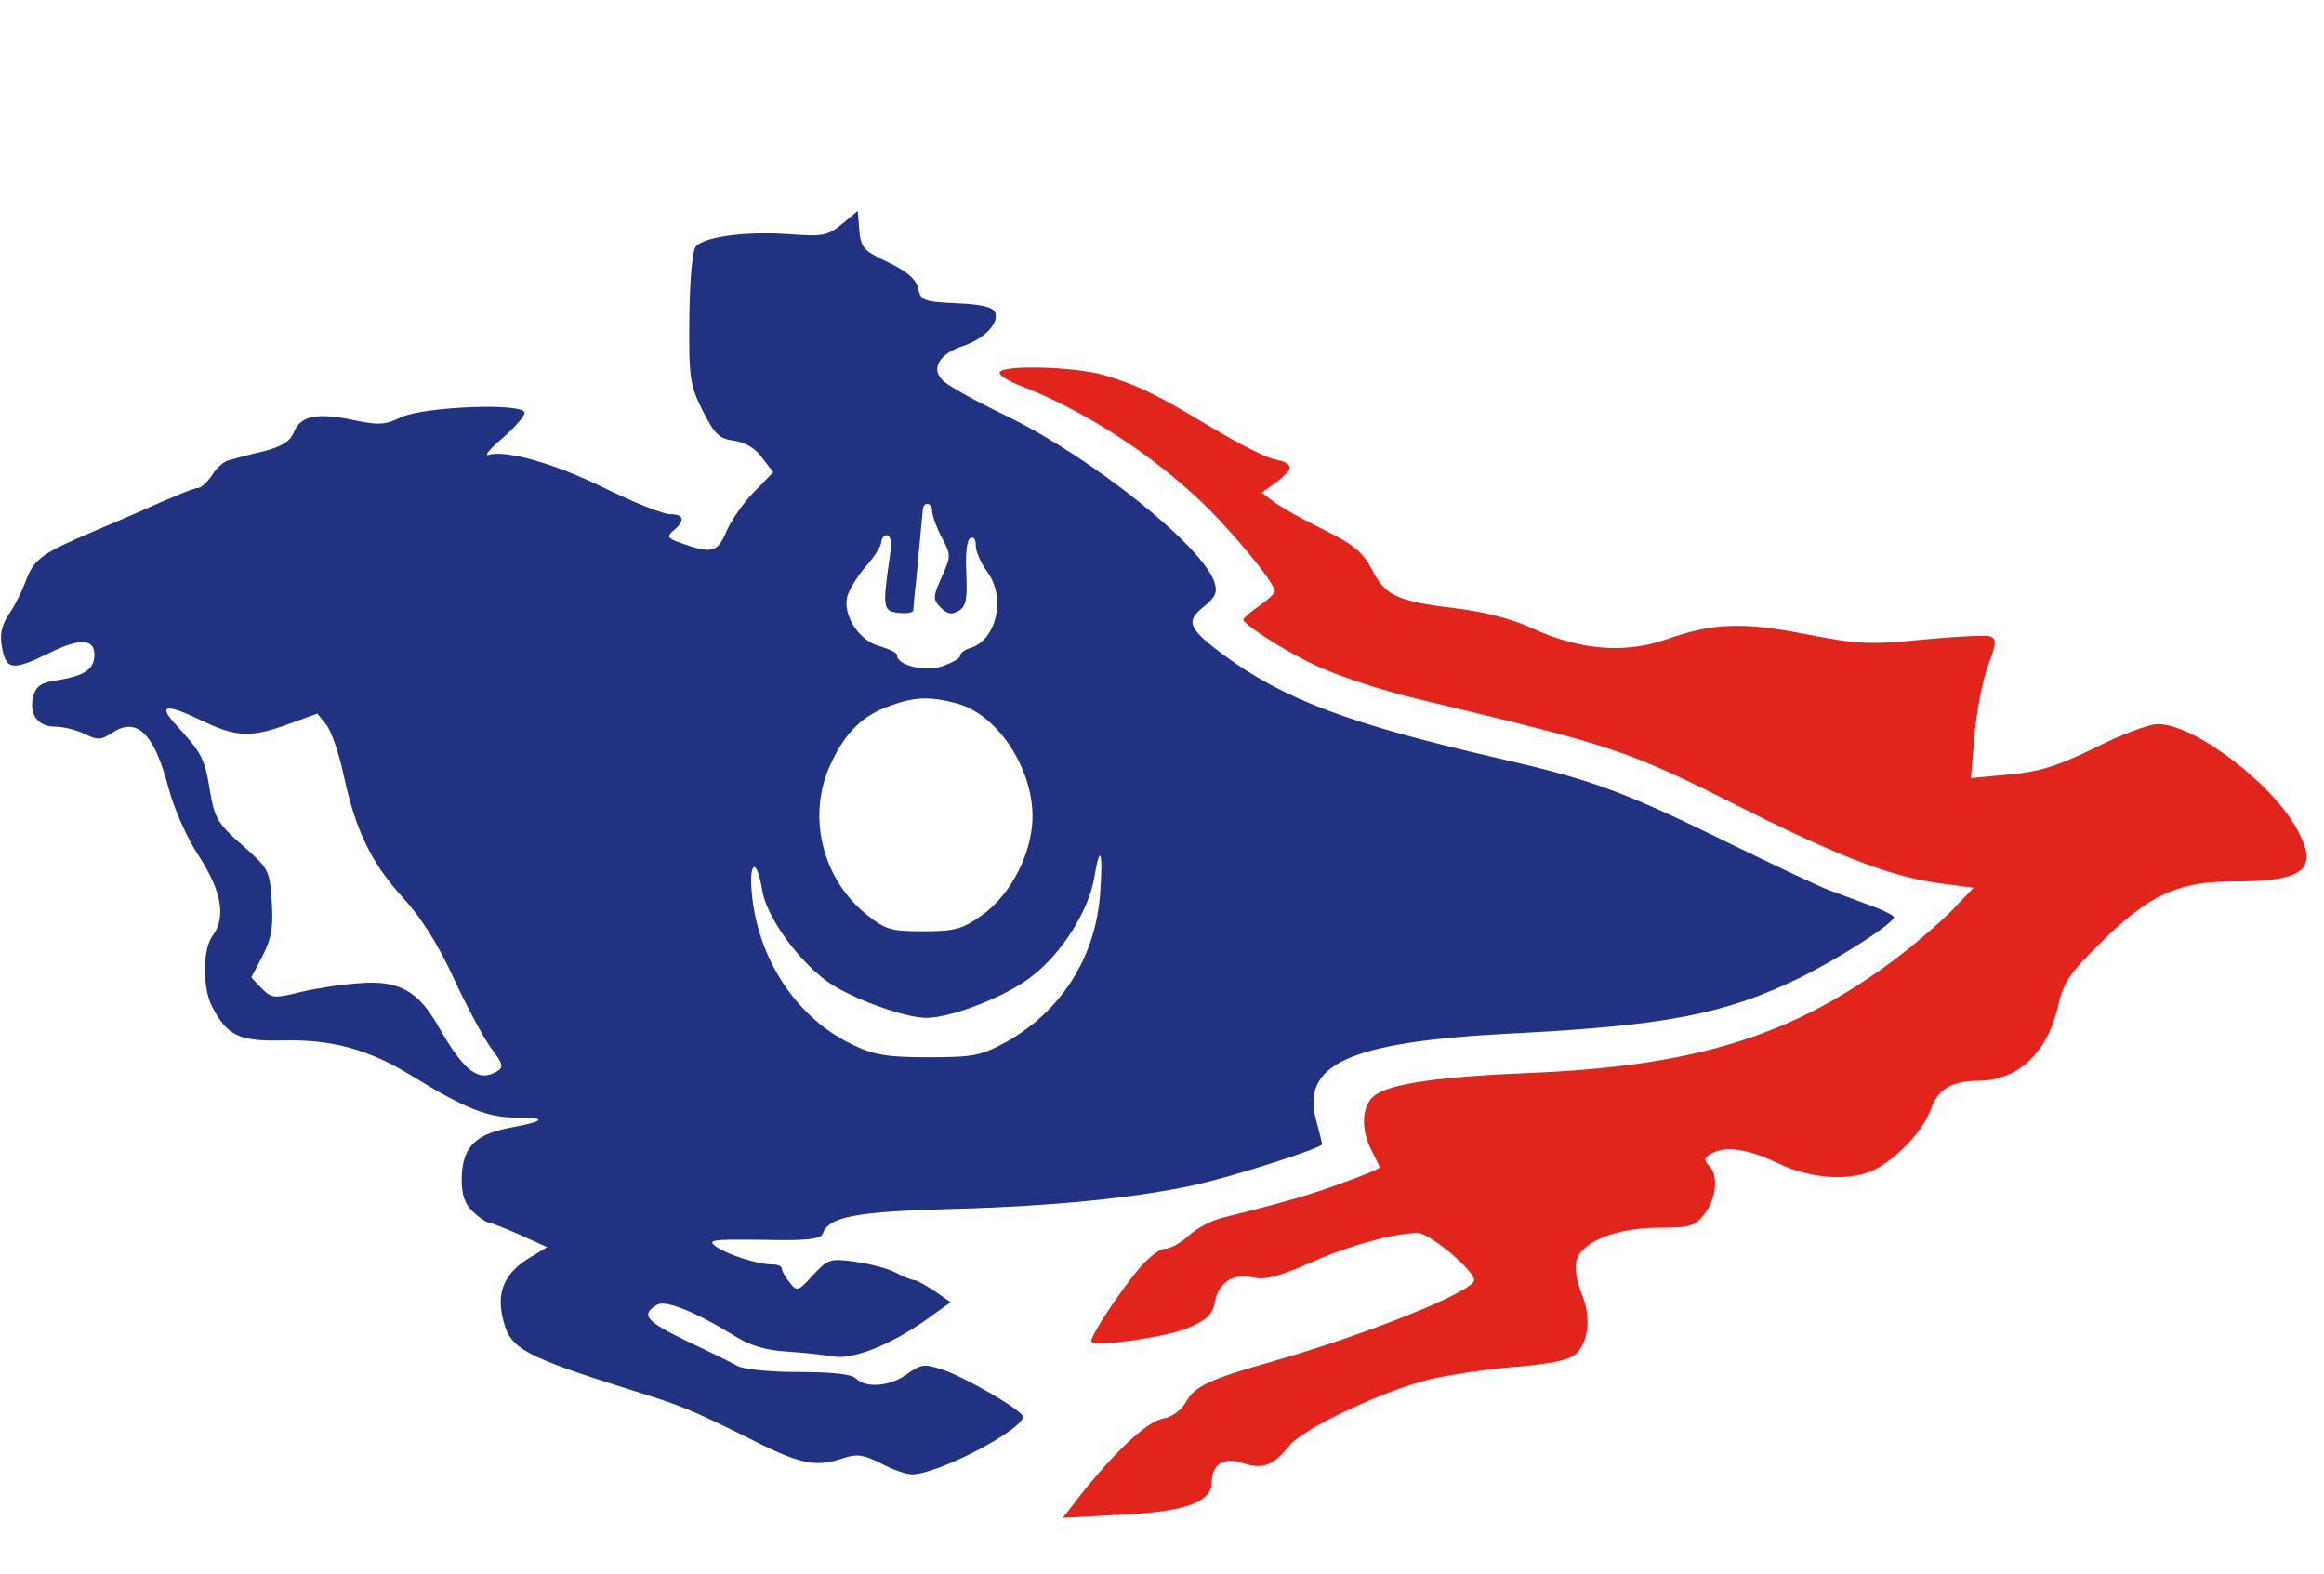
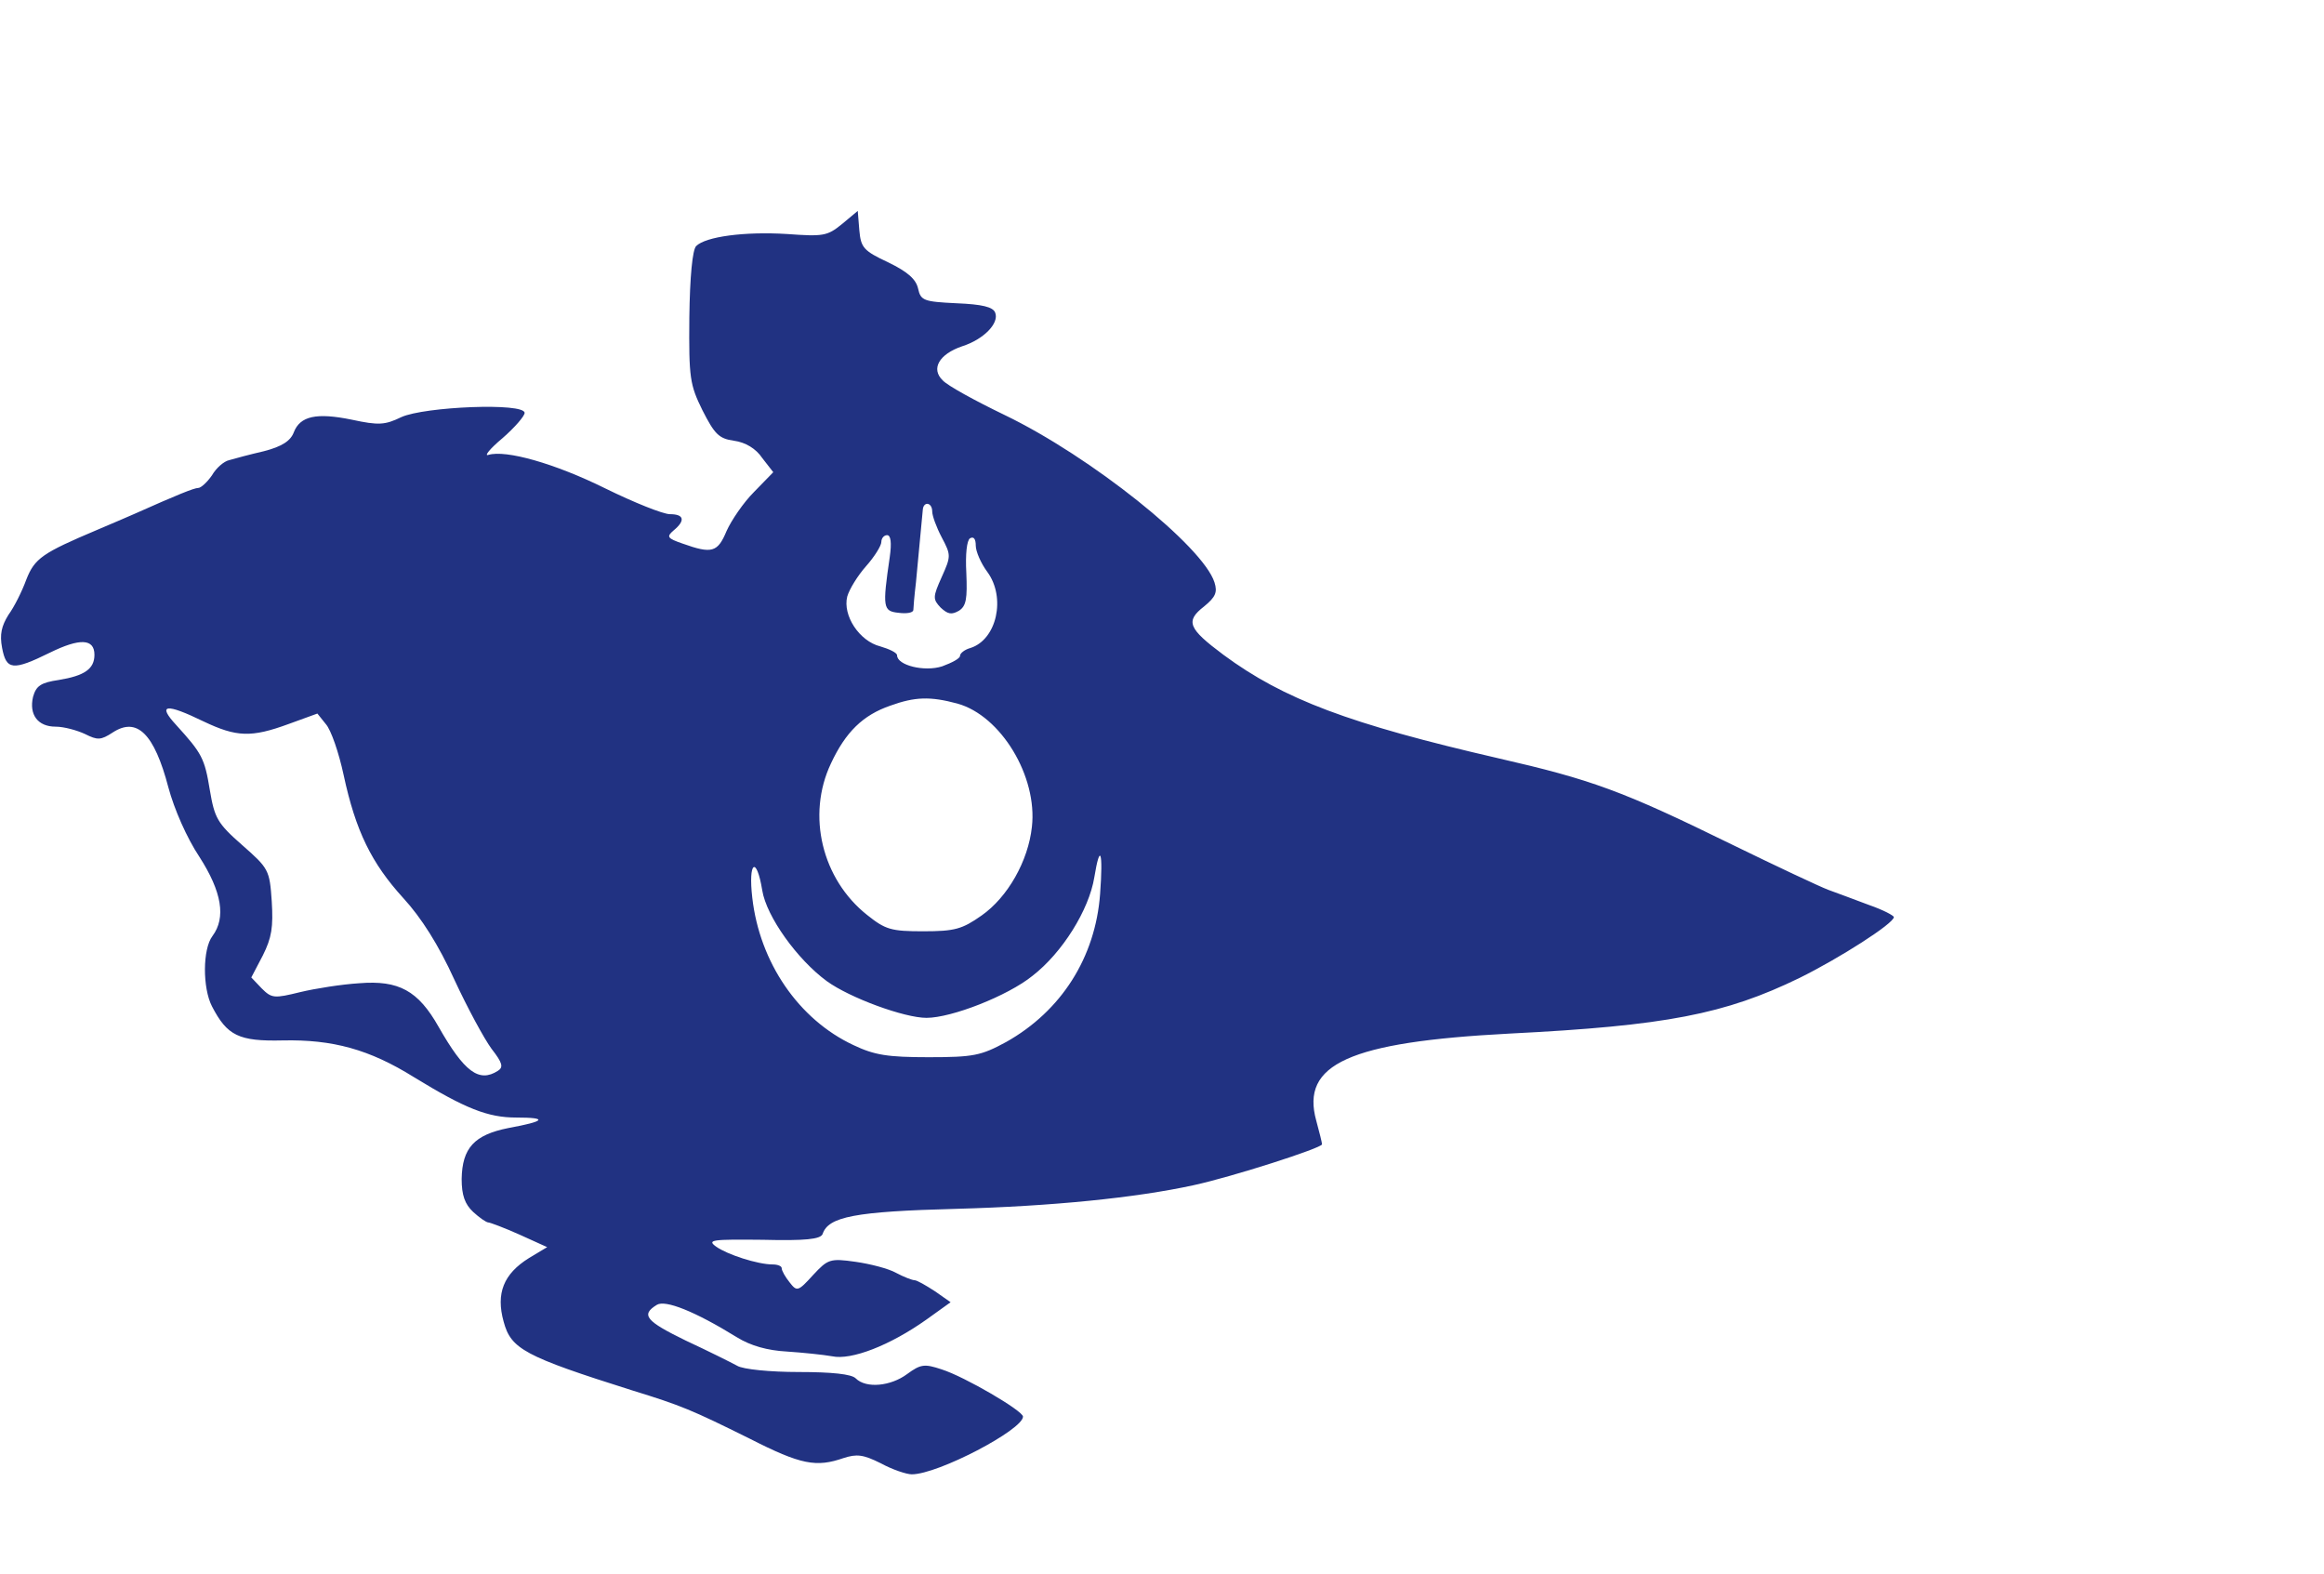
<svg xmlns="http://www.w3.org/2000/svg" xmlns:ns1="http://www.inkscape.org/namespaces/inkscape" xmlns:ns2="http://sodipodi.sourceforge.net/DTD/sodipodi-0.dtd" version="1.0" width="443pt" height="300pt" viewBox="0 0 443 300" preserveAspectRatio="xMidYMid meet" id="svg13022" ns1:version="0.48.4 r9939" ns2:docname="Democratic_Party_of_Mongolia_logo.svg">
  <defs id="defs13034" />
  <ns2:namedview pagecolor="#ffffff" bordercolor="#666666" borderopacity="1" objecttolerance="10" gridtolerance="10" guidetolerance="10" ns1:pageopacity="0" ns1:pageshadow="2" ns1:window-width="1366" ns1:window-height="706" id="namedview13032" showgrid="false" ns1:zoom="1.384" ns1:cx="276.875" ns1:cy="187.5" ns1:window-x="-8" ns1:window-y="-8" ns1:window-maximized="1" ns1:current-layer="svg13022" />
  <g transform="translate(0,300) scale(0.1,-0.1)" fill="#000000" stroke="none" id="g13026">
-     <path d="m 1605,2573 c -28,-23 -36,-24 -105,-19 -81,5 -155,-5 -173,-23 -7,-7 -12,-58 -13,-136 -1,-116 1,-128 25,-177 23,-45 31,-54 60,-58 22,-3 42,-15 54,-33 l 21,-27 -37,-38 c -20,-20 -43,-54 -52,-74 -17,-41 -28,-44 -84,-24 -29,10 -31,13 -17,25 23,19 20,31 -7,31 -13,0 -68,22 -123,49 -97,48 -190,74 -223,64 -9,-3 3,12 27,32 23,20 42,42 42,48 0,20 -191,12 -235,-8 -31,-15 -43,-16 -94,-5 -68,14 -99,7 -111,-24 -6,-16 -22,-27 -57,-36 -26,-6 -56,-14 -66,-17 -10,-2 -25,-15 -33,-29 -9,-13 -21,-24 -26,-24 -8,0 -40,-13 -123,-50 -11,-5 -42,-18 -70,-30 -104,-44 -119,-54 -135,-95 -8,-22 -23,-52 -34,-67 -13,-21 -17,-37 -12,-63 8,-42 20,-44 91,-9 57,28 85,27 85,-4 0,-27 -19,-40 -68,-48 -34,-5 -43,-11 -49,-32 -8,-34 9,-57 43,-57 16,0 41,-7 56,-14 24,-12 30,-12 53,3 46,30 79,-2 106,-105 11,-41 35,-96 59,-132 43,-67 51,-116 25,-151 -19,-25 -19,-99 -1,-134 29,-56 51,-67 135,-65 95,2 165,-17 250,-70 98,-60 141,-77 195,-77 61,0 56,-7 -15,-20 -65,-13 -88,-38 -89,-97 0,-31 6,-48 22,-63 12,-11 25,-20 29,-20 3,0 30,-10 59,-23 l 53,-24 -35,-21 c -48,-30 -63,-67 -48,-121 14,-52 39,-66 245,-131 94,-29 113,-37 224,-92 98,-50 127,-55 179,-37 25,8 37,7 71,-10 22,-12 49,-21 59,-21 50,0 212,85 212,110 0,11 -111,76 -155,90 -33,11 -40,10 -66,-9 -31,-23 -78,-28 -98,-8 -8,8 -45,12 -109,12 -53,0 -106,5 -117,12 -11,6 -55,28 -98,48 -76,37 -86,49 -55,68 16,10 72,-12 153,-62 26,-16 58,-25 95,-27 30,-2 69,-6 86,-9 37,-8 111,21 180,70 l 46,33 -30,21 c -17,11 -34,21 -39,21 -4,0 -20,6 -35,14 -14,8 -49,17 -77,21 -49,7 -53,5 -81,-25 -29,-32 -31,-32 -45,-14 -8,10 -15,22 -15,27 0,4 -8,7 -17,7 -29,0 -87,19 -108,34 -18,13 -8,14 89,13 81,-2 110,1 114,11 11,33 61,43 255,48 183,5 342,21 452,45 74,16 245,71 245,78 0,3 -5,23 -11,45 -30,108 63,150 368,166 299,15 411,37 553,106 77,38 180,104 180,116 0,3 -21,14 -47,23 -27,10 -61,23 -78,29 -16,6 -99,45 -185,87 -208,102 -266,123 -445,164 -282,65 -408,112 -523,197 -67,50 -73,64 -37,92 22,18 26,27 20,46 -22,69 -236,240 -400,319 -56,27 -109,56 -118,66 -23,22 -7,50 37,65 41,13 71,44 63,64 -4,11 -25,16 -74,18 -62,3 -68,5 -73,28 -4,18 -20,32 -57,50 -47,22 -52,28 -55,61 l -3,37 -30,-25 z m 172,-548 c 0,-8 8,-30 18,-49 18,-34 18,-36 0,-76 -17,-38 -17,-42 -2,-58 14,-13 21,-14 35,-6 14,9 16,23 14,72 -2,36 1,62 7,66 7,4 11,-1 11,-14 0,-11 10,-34 22,-50 36,-49 18,-129 -32,-145 -11,-3 -20,-10 -20,-15 0,-5 -15,-13 -34,-20 -34,-11 -86,2 -86,21 0,5 -15,12 -32,17 -40,10 -72,59 -63,95 4,14 20,40 36,58 16,18 29,39 29,46 0,7 5,13 11,13 7,0 9,-14 5,-42 -14,-96 -13,-103 17,-106 15,-2 27,0 28,5 0,4 2,28 5,53 5,51 11,119 13,138 1,17 18,15 18,-3 z m 48,-366 c 83,-23 153,-139 142,-235 -7,-65 -46,-134 -96,-169 -37,-26 -51,-30 -111,-30 -61,0 -72,3 -107,31 -86,68 -116,190 -69,289 28,60 61,92 113,110 47,17 76,18 128,4 z M 388,1625 c 63,-30 91,-31 162,-5 l 55,20 16,-20 c 10,-11 25,-55 34,-97 23,-107 53,-168 114,-235 34,-37 67,-89 97,-155 25,-54 57,-113 71,-132 21,-27 23,-35 12,-42 -36,-23 -64,-2 -113,84 -39,69 -76,89 -151,83 -33,-2 -84,-10 -113,-17 -49,-12 -54,-12 -73,7 l -20,21 22,42 c 17,34 20,54 17,103 -4,60 -6,63 -56,107 -48,42 -53,52 -62,105 -10,61 -15,70 -64,124 -37,40 -20,42 52,7 z m 1709,-329 c -9,-121 -74,-223 -179,-282 -48,-26 -62,-29 -148,-29 -78,0 -103,4 -143,23 -105,49 -179,158 -193,281 -8,69 8,81 19,14 8,-50 67,-132 123,-173 44,-32 148,-70 190,-70 48,0 155,42 202,80 57,44 108,126 118,188 11,67 17,49 11,-32 z" id="path13028" style="fill:#213282" ns1:connector-curvature="0" />
-     <path d="m 1906,2291 c -4,-5 15,-17 41,-27 112,-43 237,-122 333,-211 60,-55 150,-163 150,-180 0,-4 -14,-17 -30,-28 -16,-11 -30,-23 -30,-26 0,-8 64,-50 117,-77 49,-26 135,-55 223,-76 375,-90 389,-94 617,-209 190,-95 284,-130 382,-142 l 53,-7 -43,-45 c -24,-24 -73,-66 -109,-93 -195,-145 -379,-202 -695,-215 -170,-7 -260,-20 -292,-41 -27,-17 -31,-64 -8,-108 8,-15 15,-30 15,-31 0,-2 -30,-15 -67,-28 -62,-23 -105,-36 -229,-67 -23,-5 -53,-21 -68,-35 -15,-14 -35,-25 -46,-25 -10,0 -34,-19 -53,-43 -37,-45 -87,-122 -87,-133 0,-13 144,7 187,26 34,15 45,25 49,50 8,37 35,54 74,45 21,-5 50,3 107,28 76,34 162,57 206,57 23,-1 107,-71 107,-90 0,-21 -203,-103 -385,-155 -117,-33 -147,-47 -163,-75 -10,-18 -28,-31 -46,-34 -30,-6 -90,-62 -156,-145 l -34,-44 112,6 c 123,6 172,24 172,63 0,34 24,48 61,35 36,-12 57,-4 87,34 26,32 175,103 267,126 38,9 113,20 165,24 62,5 101,13 112,23 26,22 32,71 13,116 -9,22 -14,50 -10,63 9,36 75,63 157,63 60,0 69,3 87,26 23,30 27,74 9,92 -10,10 -10,15 2,22 26,17 71,11 129,-17 65,-31 140,-35 187,-11 44,24 92,76 105,115 12,36 40,53 88,53 77,0 133,52 154,142 10,45 22,63 79,119 93,93 149,119 254,119 136,0 164,22 124,97 -47,89 -197,203 -267,203 -16,0 -70,-20 -119,-45 -72,-35 -106,-46 -164,-51 l -73,-7 7,84 c 4,46 16,105 26,132 16,41 16,49 4,54 -7,3 -65,0 -128,-6 -103,-10 -124,-9 -222,10 -122,24 -178,22 -269,-10 -78,-27 -164,-20 -253,21 -41,19 -93,32 -150,39 -109,13 -132,24 -157,74 -17,32 -34,47 -91,75 -39,19 -82,43 -95,53 l -24,18 28,20 c 35,27 34,36 -5,44 -17,4 -70,31 -118,60 -103,62 -139,80 -205,100 -55,16 -190,20 -199,6 z" id="path13030" style="fill:#e1251c" ns1:connector-curvature="0" />
+     <path d="m 1605,2573 c -28,-23 -36,-24 -105,-19 -81,5 -155,-5 -173,-23 -7,-7 -12,-58 -13,-136 -1,-116 1,-128 25,-177 23,-45 31,-54 60,-58 22,-3 42,-15 54,-33 l 21,-27 -37,-38 c -20,-20 -43,-54 -52,-74 -17,-41 -28,-44 -84,-24 -29,10 -31,13 -17,25 23,19 20,31 -7,31 -13,0 -68,22 -123,49 -97,48 -190,74 -223,64 -9,-3 3,12 27,32 23,20 42,42 42,48 0,20 -191,12 -235,-8 -31,-15 -43,-16 -94,-5 -68,14 -99,7 -111,-24 -6,-16 -22,-27 -57,-36 -26,-6 -56,-14 -66,-17 -10,-2 -25,-15 -33,-29 -9,-13 -21,-24 -26,-24 -8,0 -40,-13 -123,-50 -11,-5 -42,-18 -70,-30 -104,-44 -119,-54 -135,-95 -8,-22 -23,-52 -34,-67 -13,-21 -17,-37 -12,-63 8,-42 20,-44 91,-9 57,28 85,27 85,-4 0,-27 -19,-40 -68,-48 -34,-5 -43,-11 -49,-32 -8,-34 9,-57 43,-57 16,0 41,-7 56,-14 24,-12 30,-12 53,3 46,30 79,-2 106,-105 11,-41 35,-96 59,-132 43,-67 51,-116 25,-151 -19,-25 -19,-99 -1,-134 29,-56 51,-67 135,-65 95,2 165,-17 250,-70 98,-60 141,-77 195,-77 61,0 56,-7 -15,-20 -65,-13 -88,-38 -89,-97 0,-31 6,-48 22,-63 12,-11 25,-20 29,-20 3,0 30,-10 59,-23 l 53,-24 -35,-21 c -48,-30 -63,-67 -48,-121 14,-52 39,-66 245,-131 94,-29 113,-37 224,-92 98,-50 127,-55 179,-37 25,8 37,7 71,-10 22,-12 49,-21 59,-21 50,0 212,85 212,110 0,11 -111,76 -155,90 -33,11 -40,10 -66,-9 -31,-23 -78,-28 -98,-8 -8,8 -45,12 -109,12 -53,0 -106,5 -117,12 -11,6 -55,28 -98,48 -76,37 -86,49 -55,68 16,10 72,-12 153,-62 26,-16 58,-25 95,-27 30,-2 69,-6 86,-9 37,-8 111,21 180,70 l 46,33 -30,21 c -17,11 -34,21 -39,21 -4,0 -20,6 -35,14 -14,8 -49,17 -77,21 -49,7 -53,5 -81,-25 -29,-32 -31,-32 -45,-14 -8,10 -15,22 -15,27 0,4 -8,7 -17,7 -29,0 -87,19 -108,34 -18,13 -8,14 89,13 81,-2 110,1 114,11 11,33 61,43 255,48 183,5 342,21 452,45 74,16 245,71 245,78 0,3 -5,23 -11,45 -30,108 63,150 368,166 299,15 411,37 553,106 77,38 180,104 180,116 0,3 -21,14 -47,23 -27,10 -61,23 -78,29 -16,6 -99,45 -185,87 -208,102 -266,123 -445,164 -282,65 -408,112 -523,197 -67,50 -73,64 -37,92 22,18 26,27 20,46 -22,69 -236,240 -400,319 -56,27 -109,56 -118,66 -23,22 -7,50 37,65 41,13 71,44 63,64 -4,11 -25,16 -74,18 -62,3 -68,5 -73,28 -4,18 -20,32 -57,50 -47,22 -52,28 -55,61 l -3,37 -30,-25 z m 172,-548 c 0,-8 8,-30 18,-49 18,-34 18,-36 0,-76 -17,-38 -17,-42 -2,-58 14,-13 21,-14 35,-6 14,9 16,23 14,72 -2,36 1,62 7,66 7,4 11,-1 11,-14 0,-11 10,-34 22,-50 36,-49 18,-129 -32,-145 -11,-3 -20,-10 -20,-15 0,-5 -15,-13 -34,-20 -34,-11 -86,2 -86,21 0,5 -15,12 -32,17 -40,10 -72,59 -63,95 4,14 20,40 36,58 16,18 29,39 29,46 0,7 5,13 11,13 7,0 9,-14 5,-42 -14,-96 -13,-103 17,-106 15,-2 27,0 28,5 0,4 2,28 5,53 5,51 11,119 13,138 1,17 18,15 18,-3 z m 48,-366 c 83,-23 153,-139 142,-235 -7,-65 -46,-134 -96,-169 -37,-26 -51,-30 -111,-30 -61,0 -72,3 -107,31 -86,68 -116,190 -69,289 28,60 61,92 113,110 47,17 76,18 128,4 z M 388,1625 c 63,-30 91,-31 162,-5 l 55,20 16,-20 c 10,-11 25,-55 34,-97 23,-107 53,-168 114,-235 34,-37 67,-89 97,-155 25,-54 57,-113 71,-132 21,-27 23,-35 12,-42 -36,-23 -64,-2 -113,84 -39,69 -76,89 -151,83 -33,-2 -84,-10 -113,-17 -49,-12 -54,-12 -73,7 l -20,21 22,42 c 17,34 20,54 17,103 -4,60 -6,63 -56,107 -48,42 -53,52 -62,105 -10,61 -15,70 -64,124 -37,40 -20,42 52,7 z m 1709,-329 c -9,-121 -74,-223 -179,-282 -48,-26 -62,-29 -148,-29 -78,0 -103,4 -143,23 -105,49 -179,158 -193,281 -8,69 8,81 19,14 8,-50 67,-132 123,-173 44,-32 148,-70 190,-70 48,0 155,42 202,80 57,44 108,126 118,188 11,67 17,49 11,-32 " id="path13028" style="fill:#213282" ns1:connector-curvature="0" />
  </g>
</svg>